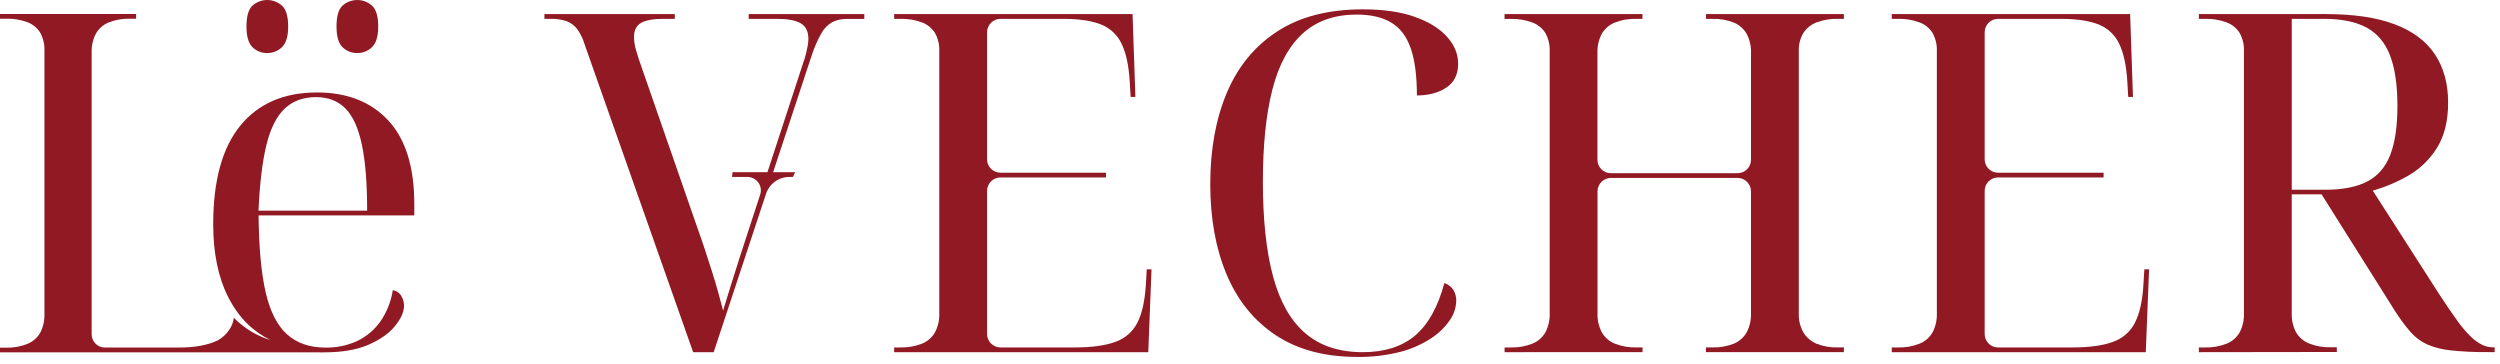
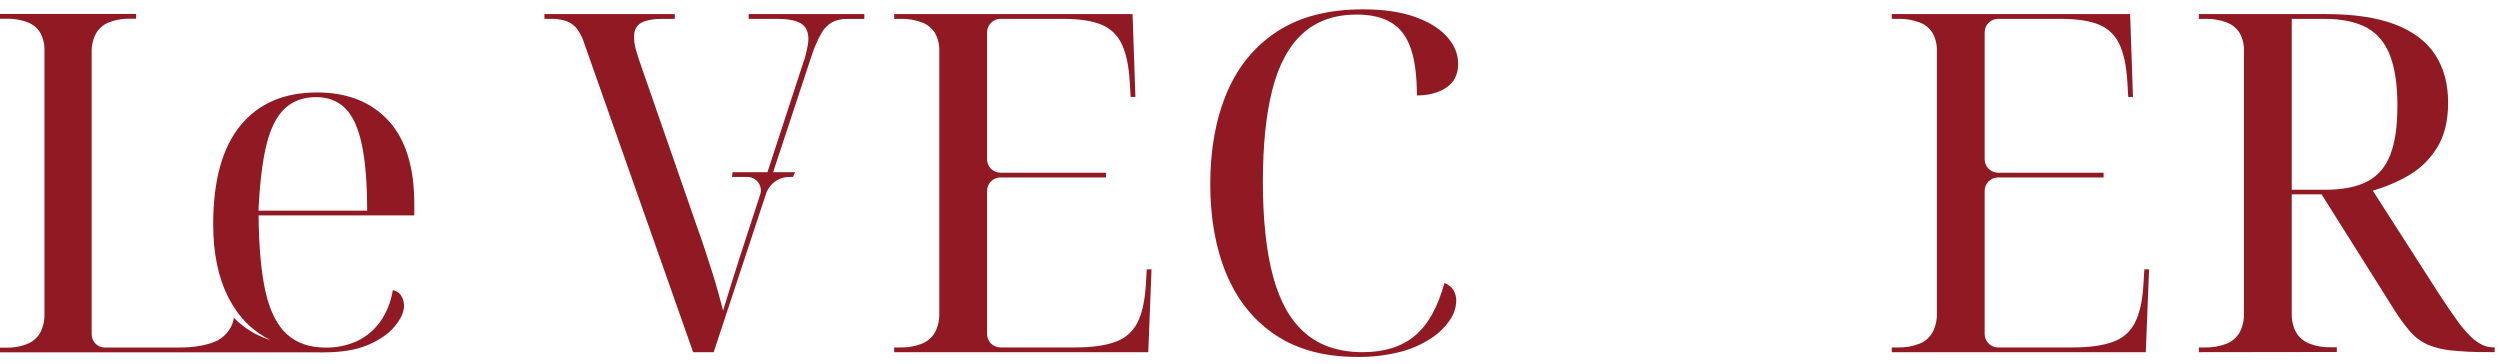
<svg xmlns="http://www.w3.org/2000/svg" width="213" height="31" viewBox="0 0 213 31" fill="none">
  <path d="M63.788 1.201V1.605H66.17C67.112 1.605 67.798 1.732 68.229 1.988C68.66 2.243 68.876 2.693 68.876 3.339C68.872 3.528 68.852 3.717 68.815 3.903C68.775 4.119 68.727 4.342 68.674 4.57C68.608 4.836 68.527 5.099 68.432 5.356L65.387 14.673H62.413L62.372 15.077H63.679C63.86 15.077 64.038 15.119 64.2 15.201C64.361 15.284 64.5 15.403 64.606 15.549C64.712 15.695 64.782 15.865 64.811 16.043C64.838 16.222 64.824 16.404 64.768 16.576L63.831 19.447C63.588 20.2 63.332 20.987 63.063 21.806C62.794 22.626 62.538 23.433 62.295 24.228C62.053 25.021 61.824 25.765 61.609 26.461C61.475 25.951 61.334 25.426 61.186 24.888C61.038 24.35 60.87 23.785 60.68 23.194C60.492 22.603 60.297 21.998 60.095 21.379C59.892 20.76 59.671 20.115 59.429 19.443L54.422 5.033C54.341 4.765 54.263 4.522 54.201 4.307C54.135 4.103 54.087 3.894 54.059 3.682C54.033 3.501 54.02 3.32 54.019 3.138C54.019 2.573 54.22 2.176 54.624 1.948C55.027 1.719 55.659 1.605 56.521 1.605H57.492V1.201H46.385V1.605H46.91C47.376 1.589 47.841 1.657 48.283 1.806C48.634 1.943 48.941 2.173 49.172 2.471C49.456 2.869 49.672 3.312 49.81 3.782L59.056 30.005H60.806L65.266 16.509C65.405 16.091 65.672 15.727 66.029 15.47C66.387 15.212 66.817 15.074 67.257 15.074H67.559L67.746 14.673H65.869L69.158 4.717C69.367 4.074 69.637 3.453 69.966 2.862C70.181 2.46 70.502 2.125 70.894 1.893C71.295 1.694 71.74 1.596 72.187 1.611H73.639V1.201H63.788Z" fill="#901923" />
  <path d="M76.184 30.005V29.602H76.709C77.336 29.621 77.961 29.512 78.546 29.283C79.016 29.095 79.41 28.754 79.663 28.314C79.921 27.817 80.047 27.261 80.027 26.7V4.348C80.047 3.813 79.922 3.283 79.663 2.814C79.401 2.396 79.008 2.077 78.546 1.906C77.958 1.69 77.335 1.587 76.709 1.605H76.184V1.201H96.494L96.736 8.261H96.333L96.251 6.929C96.171 5.585 95.943 4.522 95.565 3.739C95.213 2.983 94.585 2.391 93.809 2.085C93.015 1.766 91.931 1.606 90.558 1.606H85.242C84.939 1.606 84.648 1.727 84.433 1.941C84.219 2.156 84.098 2.447 84.098 2.75V13.573C84.098 13.723 84.128 13.871 84.185 14.01C84.243 14.149 84.327 14.275 84.433 14.381C84.54 14.487 84.666 14.571 84.805 14.628C84.943 14.686 85.092 14.715 85.242 14.715H94.232V15.118H85.242C84.939 15.118 84.648 15.239 84.433 15.453C84.219 15.668 84.098 15.959 84.098 16.262V28.458C84.098 28.761 84.219 29.052 84.433 29.267C84.648 29.481 84.939 29.602 85.242 29.602H91.567C93.02 29.602 94.178 29.442 95.04 29.123C95.858 28.838 96.532 28.244 96.918 27.469C97.308 26.69 97.543 25.626 97.624 24.279L97.705 22.947H98.109L97.833 30.005H76.184Z" fill="#901923" />
  <path d="M115.632 30.409C112.86 30.409 110.544 29.79 108.687 28.554C106.829 27.317 105.436 25.595 104.509 23.389C103.58 21.184 103.115 18.616 103.115 15.683C103.115 12.726 103.587 10.13 104.529 7.897C105.472 5.664 106.905 3.923 108.829 2.673C110.755 1.422 113.184 0.796 116.118 0.796C117.867 0.796 119.34 1.009 120.538 1.434C121.736 1.859 122.651 2.424 123.283 3.13C123.915 3.828 124.232 4.594 124.233 5.428C124.233 6.344 123.896 7.023 123.223 7.467C122.549 7.91 121.715 8.132 120.72 8.133C120.72 6.467 120.545 5.129 120.195 4.118C119.845 3.108 119.294 2.378 118.54 1.927C117.785 1.47 116.802 1.241 115.592 1.241C113.708 1.241 112.174 1.779 110.99 2.855C109.806 3.931 108.944 5.526 108.404 7.64C107.866 9.752 107.597 12.368 107.597 15.487C107.597 18.714 107.886 21.403 108.465 23.555C109.044 25.706 109.959 27.318 111.212 28.391C112.463 29.468 114.098 30.006 116.118 30.005C117.947 30.005 119.42 29.541 120.538 28.613C121.657 27.684 122.498 26.185 123.062 24.114C123.374 24.221 123.644 24.426 123.829 24.7C123.999 24.987 124.083 25.316 124.072 25.649C124.053 26.22 123.871 26.773 123.547 27.244C123.13 27.861 122.594 28.388 121.972 28.796C121.167 29.327 120.281 29.723 119.348 29.967C118.135 30.282 116.885 30.43 115.632 30.409Z" fill="#901923" />
-   <path d="M128.19 30.005V29.602H128.715C129.342 29.621 129.967 29.512 130.552 29.283C131.022 29.095 131.416 28.754 131.669 28.314C131.927 27.817 132.053 27.261 132.033 26.7V4.348C132.053 3.813 131.927 3.283 131.667 2.814C131.404 2.399 131.011 2.082 130.55 1.913C129.962 1.696 129.339 1.594 128.713 1.611H128.188V1.201H139.937V1.605H139.412C138.785 1.585 138.16 1.694 137.575 1.924C137.107 2.112 136.716 2.454 136.466 2.892C136.208 3.39 136.082 3.946 136.102 4.506V13.613C136.102 13.763 136.132 13.912 136.19 14.052C136.248 14.191 136.333 14.317 136.44 14.424C136.547 14.53 136.674 14.614 136.813 14.671C136.953 14.728 137.102 14.757 137.253 14.756H148.042C148.345 14.756 148.636 14.636 148.851 14.421C149.066 14.207 149.186 13.916 149.186 13.613V4.509C149.206 3.949 149.081 3.393 148.822 2.895C148.576 2.461 148.193 2.12 147.732 1.927C147.142 1.694 146.509 1.585 145.874 1.608H145.349V1.201H157.1V1.605H156.575C155.955 1.588 155.338 1.693 154.758 1.913C154.3 2.091 153.909 2.409 153.64 2.82C153.369 3.285 153.236 3.817 153.257 4.355V26.697C153.237 27.26 153.369 27.818 153.64 28.311C153.901 28.744 154.292 29.083 154.758 29.279C155.335 29.511 155.954 29.619 156.575 29.599H157.1V30.002H145.349V29.599H145.871C146.506 29.621 147.138 29.513 147.729 29.279C148.189 29.086 148.573 28.745 148.819 28.311C149.078 27.814 149.203 27.257 149.183 26.697V16.302C149.182 15.999 149.062 15.708 148.847 15.494C148.633 15.28 148.342 15.16 148.039 15.16H137.253C136.95 15.16 136.659 15.28 136.444 15.494C136.23 15.708 136.109 15.999 136.109 16.302V26.697C136.089 27.257 136.214 27.814 136.473 28.311C136.723 28.75 137.114 29.091 137.582 29.279C138.166 29.509 138.791 29.618 139.419 29.599H139.944V30.002L128.19 30.005Z" fill="#901923" />
  <path d="M161.178 30.005V29.602H161.703C162.331 29.621 162.956 29.512 163.54 29.283C164.011 29.095 164.405 28.754 164.657 28.314C164.915 27.816 165.039 27.26 165.02 26.7V4.348C165.04 3.813 164.915 3.283 164.657 2.814C164.395 2.396 164.003 2.077 163.54 1.906C162.953 1.69 162.329 1.588 161.703 1.605H161.178V1.201H181.487L181.729 8.261H181.326L181.246 6.929C181.165 5.585 180.936 4.522 180.56 3.739C180.207 2.984 179.579 2.392 178.804 2.085C178.009 1.766 176.926 1.606 175.553 1.606H170.237C170.087 1.606 169.938 1.636 169.799 1.693C169.661 1.751 169.534 1.835 169.428 1.941C169.322 2.048 169.238 2.174 169.181 2.312C169.123 2.451 169.094 2.6 169.094 2.75V13.573C169.094 13.723 169.123 13.871 169.181 14.01C169.238 14.149 169.322 14.275 169.428 14.381C169.535 14.487 169.661 14.571 169.799 14.628C169.938 14.685 170.087 14.715 170.237 14.715H179.227V15.118H170.235C170.085 15.118 169.936 15.148 169.798 15.205C169.659 15.263 169.533 15.347 169.427 15.453C169.321 15.56 169.236 15.686 169.179 15.824C169.122 15.963 169.092 16.112 169.093 16.262V28.458C169.092 28.608 169.122 28.757 169.179 28.895C169.236 29.034 169.321 29.16 169.427 29.267C169.533 29.373 169.659 29.457 169.798 29.515C169.936 29.572 170.085 29.602 170.235 29.602H176.562C178.016 29.602 179.174 29.442 180.035 29.123C180.852 28.838 181.526 28.244 181.911 27.469C182.301 26.69 182.536 25.626 182.618 24.279L182.698 22.947H183.102L182.82 30.007L161.178 30.005Z" fill="#901923" />
  <path d="M187.342 30.005V29.602H187.867C188.495 29.621 189.12 29.512 189.704 29.283C190.175 29.095 190.569 28.754 190.821 28.314C191.079 27.816 191.203 27.26 191.184 26.7V4.348C191.204 3.813 191.079 3.283 190.821 2.814C190.559 2.396 190.167 2.077 189.704 1.906C189.117 1.69 188.493 1.588 187.867 1.605H187.342V1.201H198.204C200.545 1.201 202.483 1.49 204.019 2.067C205.554 2.645 206.698 3.497 207.45 4.624C208.203 5.754 208.58 7.125 208.58 8.738C208.58 10.298 208.264 11.582 207.632 12.592C207.032 13.567 206.2 14.377 205.209 14.951C204.25 15.505 203.226 15.939 202.161 16.243L207.854 25.118C208.419 25.979 208.91 26.699 209.328 27.276C209.67 27.767 210.055 28.226 210.479 28.648C210.768 28.941 211.101 29.186 211.467 29.374C211.765 29.52 212.093 29.595 212.424 29.595H212.546V29.999H211.981C210.936 30.01 209.891 29.963 208.851 29.857C208.149 29.794 207.462 29.624 206.811 29.353C206.261 29.104 205.771 28.739 205.375 28.284C204.878 27.708 204.426 27.094 204.023 26.448L197.799 16.559H195.255V26.684C195.235 27.244 195.36 27.8 195.617 28.299C195.87 28.738 196.264 29.079 196.735 29.267C197.319 29.497 197.944 29.605 198.571 29.586H199.097V29.989L187.342 30.005ZM198.083 16.168C199.59 16.168 200.794 15.932 201.696 15.461C202.599 14.99 203.251 14.23 203.655 13.182C204.059 12.133 204.261 10.748 204.26 9.027C204.26 7.252 204.051 5.82 203.634 4.731C203.217 3.642 202.551 2.849 201.636 2.351C200.72 1.854 199.508 1.605 198.002 1.605H195.257V16.168H198.083Z" fill="#901923" />
-   <path d="M22.776 4.517C23.008 4.521 23.238 4.478 23.453 4.391C23.668 4.305 23.863 4.176 24.028 4.013C24.377 3.676 24.552 3.091 24.553 2.259C24.553 1.398 24.378 0.807 24.028 0.485C23.681 0.173 23.232 0 22.766 0C22.3 0 21.85 0.173 21.504 0.485C21.167 0.804 20.999 1.395 21 2.259C21 3.093 21.168 3.678 21.504 4.013C21.671 4.18 21.869 4.31 22.088 4.397C22.307 4.484 22.541 4.524 22.776 4.517Z" fill="#901923" />
-   <path d="M30.448 4.517C30.679 4.521 30.909 4.478 31.124 4.391C31.339 4.305 31.535 4.176 31.699 4.013C32.048 3.676 32.223 3.091 32.224 2.259C32.224 1.398 32.049 0.807 31.699 0.485C31.353 0.173 30.903 0 30.437 0C29.971 0 29.522 0.173 29.176 0.485C28.838 0.804 28.67 1.395 28.671 2.259C28.671 3.093 28.84 3.678 29.176 4.013C29.342 4.18 29.541 4.31 29.759 4.397C29.978 4.484 30.212 4.524 30.448 4.517Z" fill="#901923" />
  <path d="M35.298 17.395C35.298 14.236 34.561 11.861 33.086 10.269C31.611 8.678 29.586 7.88 27.01 7.877C24.195 7.877 22.017 8.819 20.476 10.703C18.936 12.588 18.165 15.387 18.165 19.103C18.165 21.566 18.591 23.635 19.442 25.311C20.441 27.276 21.699 28.289 23.035 28.972C21.852 28.609 20.779 27.953 19.918 27.066C19.918 27.083 19.918 27.101 19.918 27.118C19.866 27.485 19.725 27.834 19.506 28.133C19.262 28.49 18.938 28.785 18.559 28.996C17.722 29.407 16.6 29.613 15.192 29.611H8.937C8.638 29.611 8.351 29.493 8.14 29.281C7.928 29.07 7.809 28.783 7.809 28.484V4.465C7.789 3.911 7.913 3.362 8.168 2.87C8.413 2.438 8.797 2.101 9.257 1.913C9.835 1.684 10.454 1.575 11.076 1.594H11.595V1.193H0V1.594H0.519C1.136 1.576 1.751 1.676 2.33 1.889C2.785 2.058 3.171 2.373 3.427 2.785C3.683 3.25 3.807 3.775 3.786 4.305V26.75C3.806 27.304 3.682 27.853 3.427 28.345C3.179 28.778 2.793 29.115 2.33 29.302C1.754 29.53 1.138 29.639 0.519 29.621H0V30.02H27.111C27.43 30.031 27.609 30.02 27.609 30.02C29.148 30.02 30.416 29.801 31.413 29.363C32.41 28.924 33.16 28.393 33.664 27.767C34.168 27.143 34.421 26.566 34.422 26.035C34.42 25.74 34.338 25.451 34.182 25.199C34.107 25.07 34.003 24.96 33.879 24.878C33.755 24.795 33.614 24.741 33.466 24.721C33.32 25.686 32.955 26.604 32.398 27.405C31.891 28.114 31.212 28.683 30.425 29.058C29.582 29.442 28.663 29.632 27.736 29.615C26.381 29.615 25.285 29.236 24.449 28.48C23.612 27.724 23.005 26.525 22.628 24.882C22.255 23.236 22.056 21.06 22.031 18.353H35.298V17.395ZM22.024 17.951C22.131 15.612 22.356 13.741 22.701 12.338C23.046 10.936 23.565 9.906 24.259 9.25C24.949 8.601 25.839 8.277 26.929 8.276C27.965 8.276 28.801 8.6 29.438 9.25C30.074 9.9 30.539 10.928 30.832 12.335C31.131 13.745 31.281 15.617 31.281 17.951H22.024Z" fill="#901923" />
</svg>